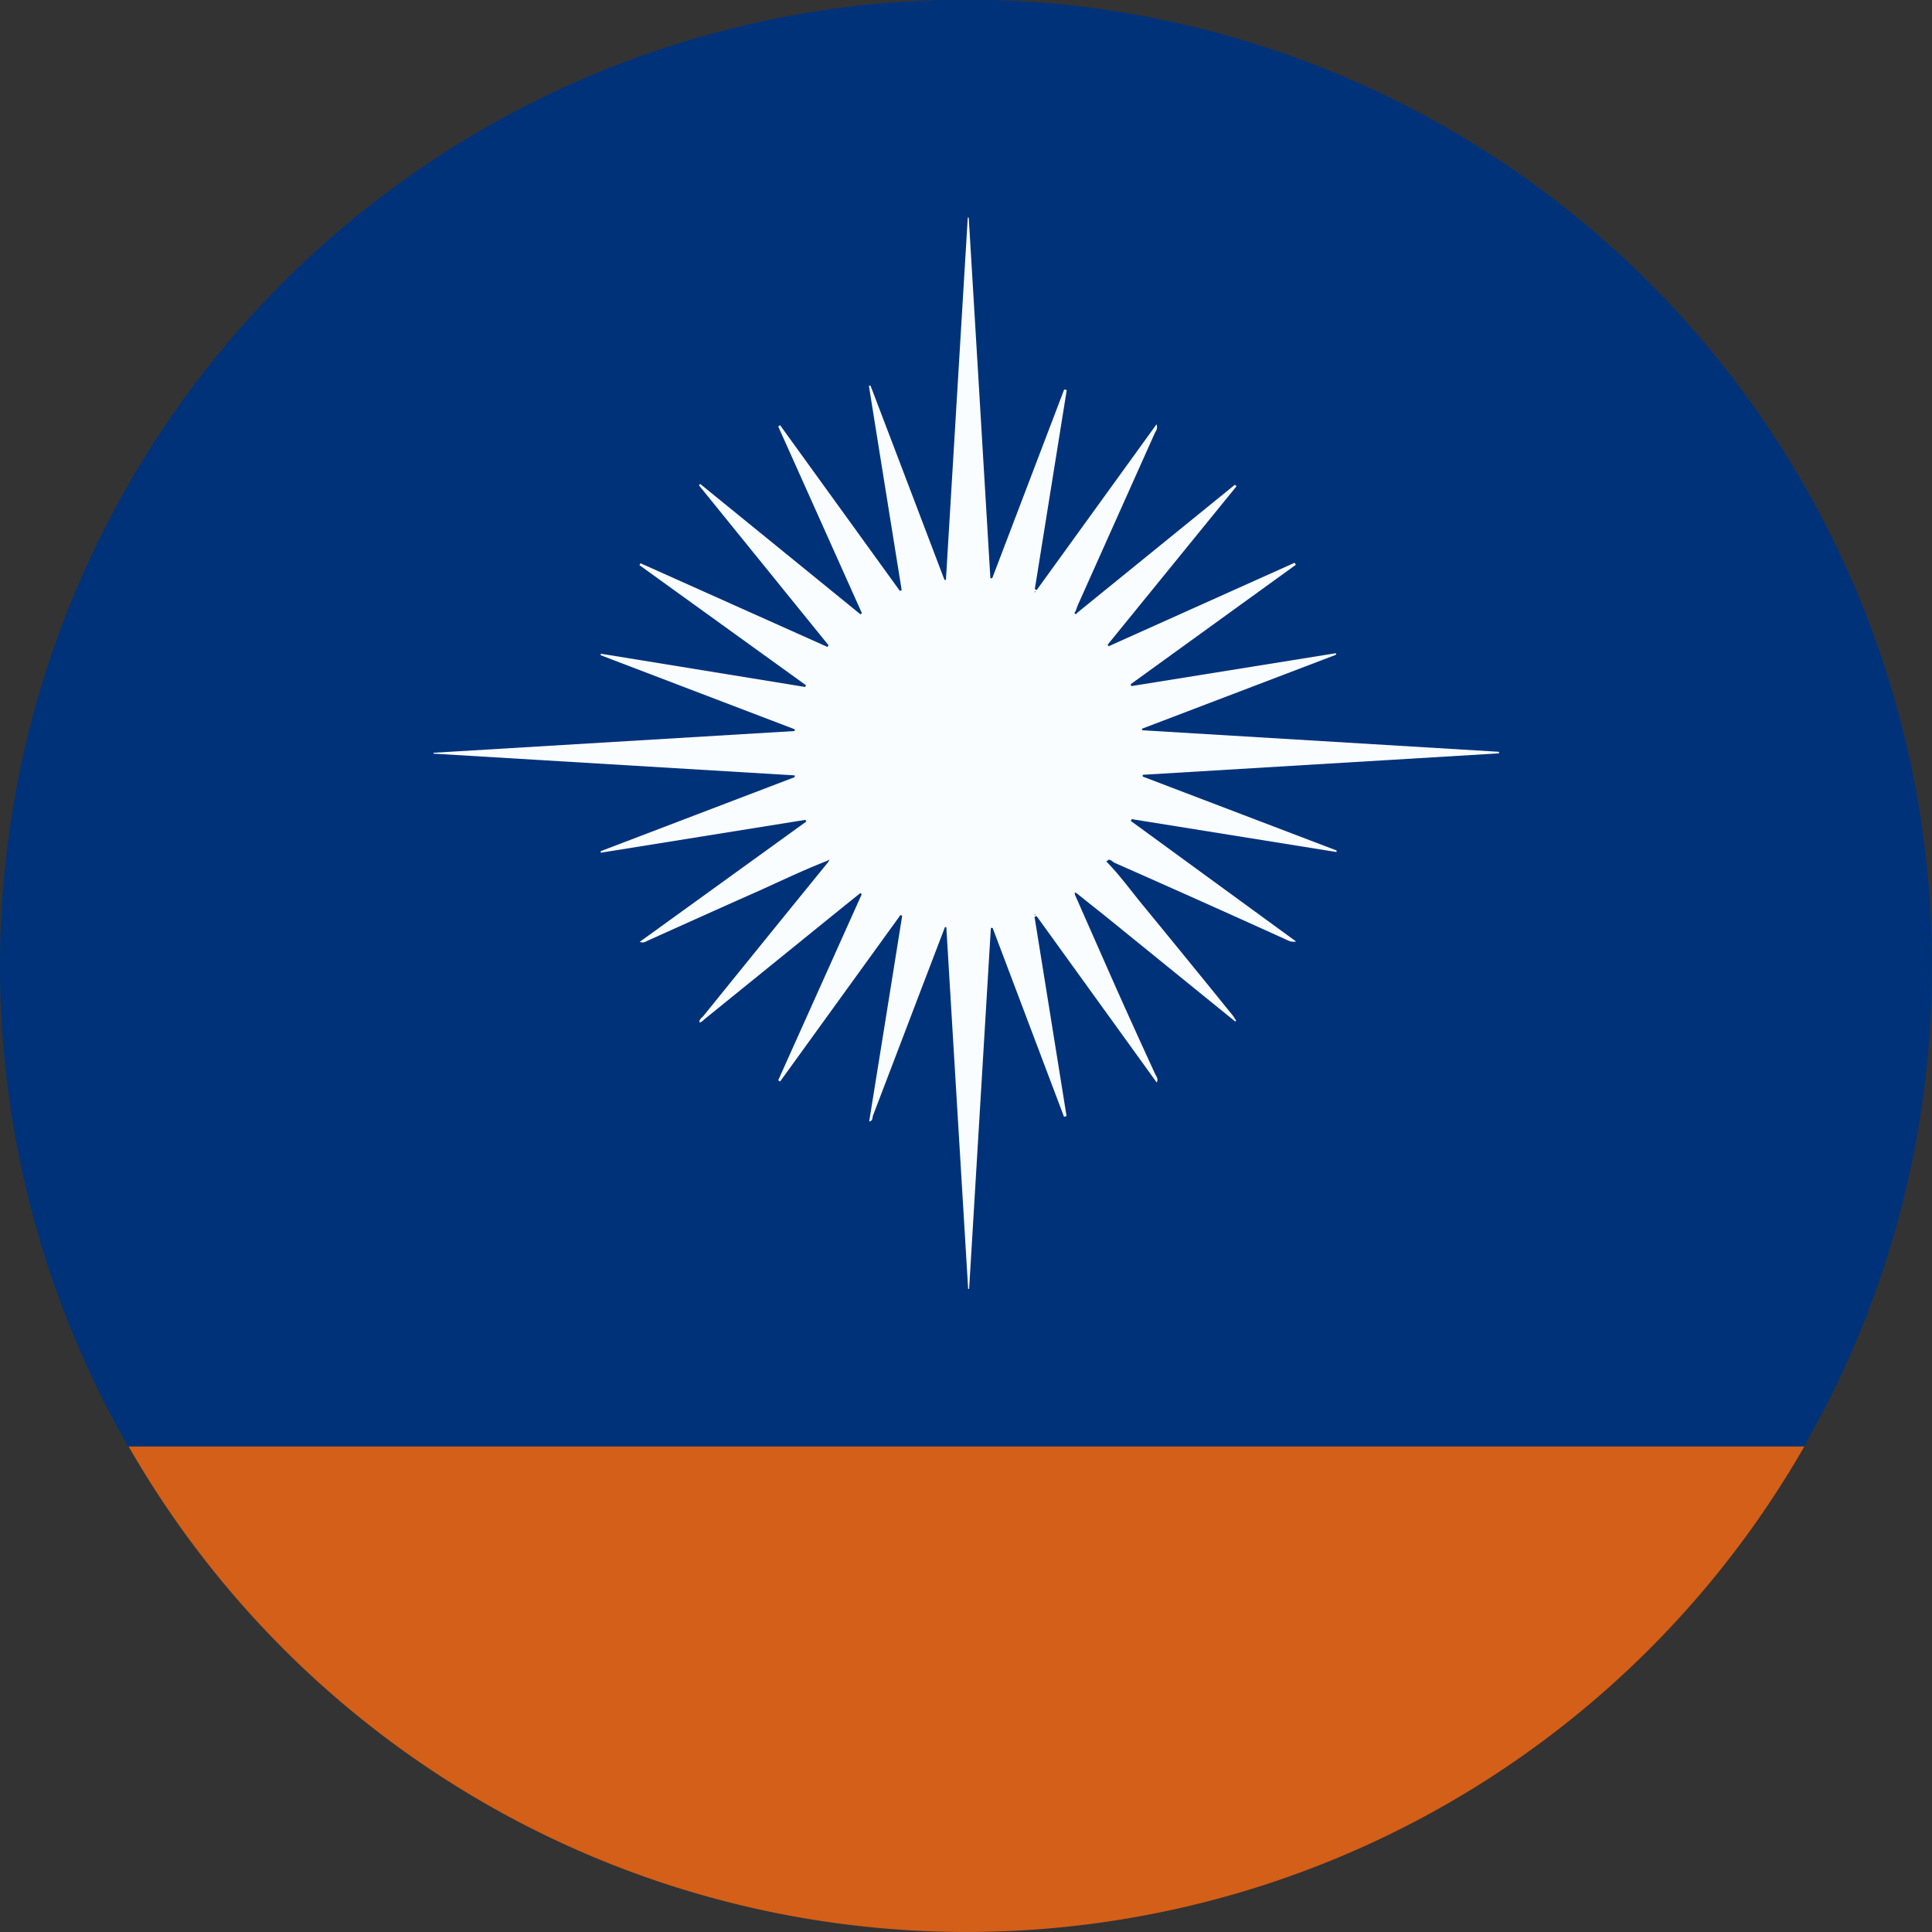
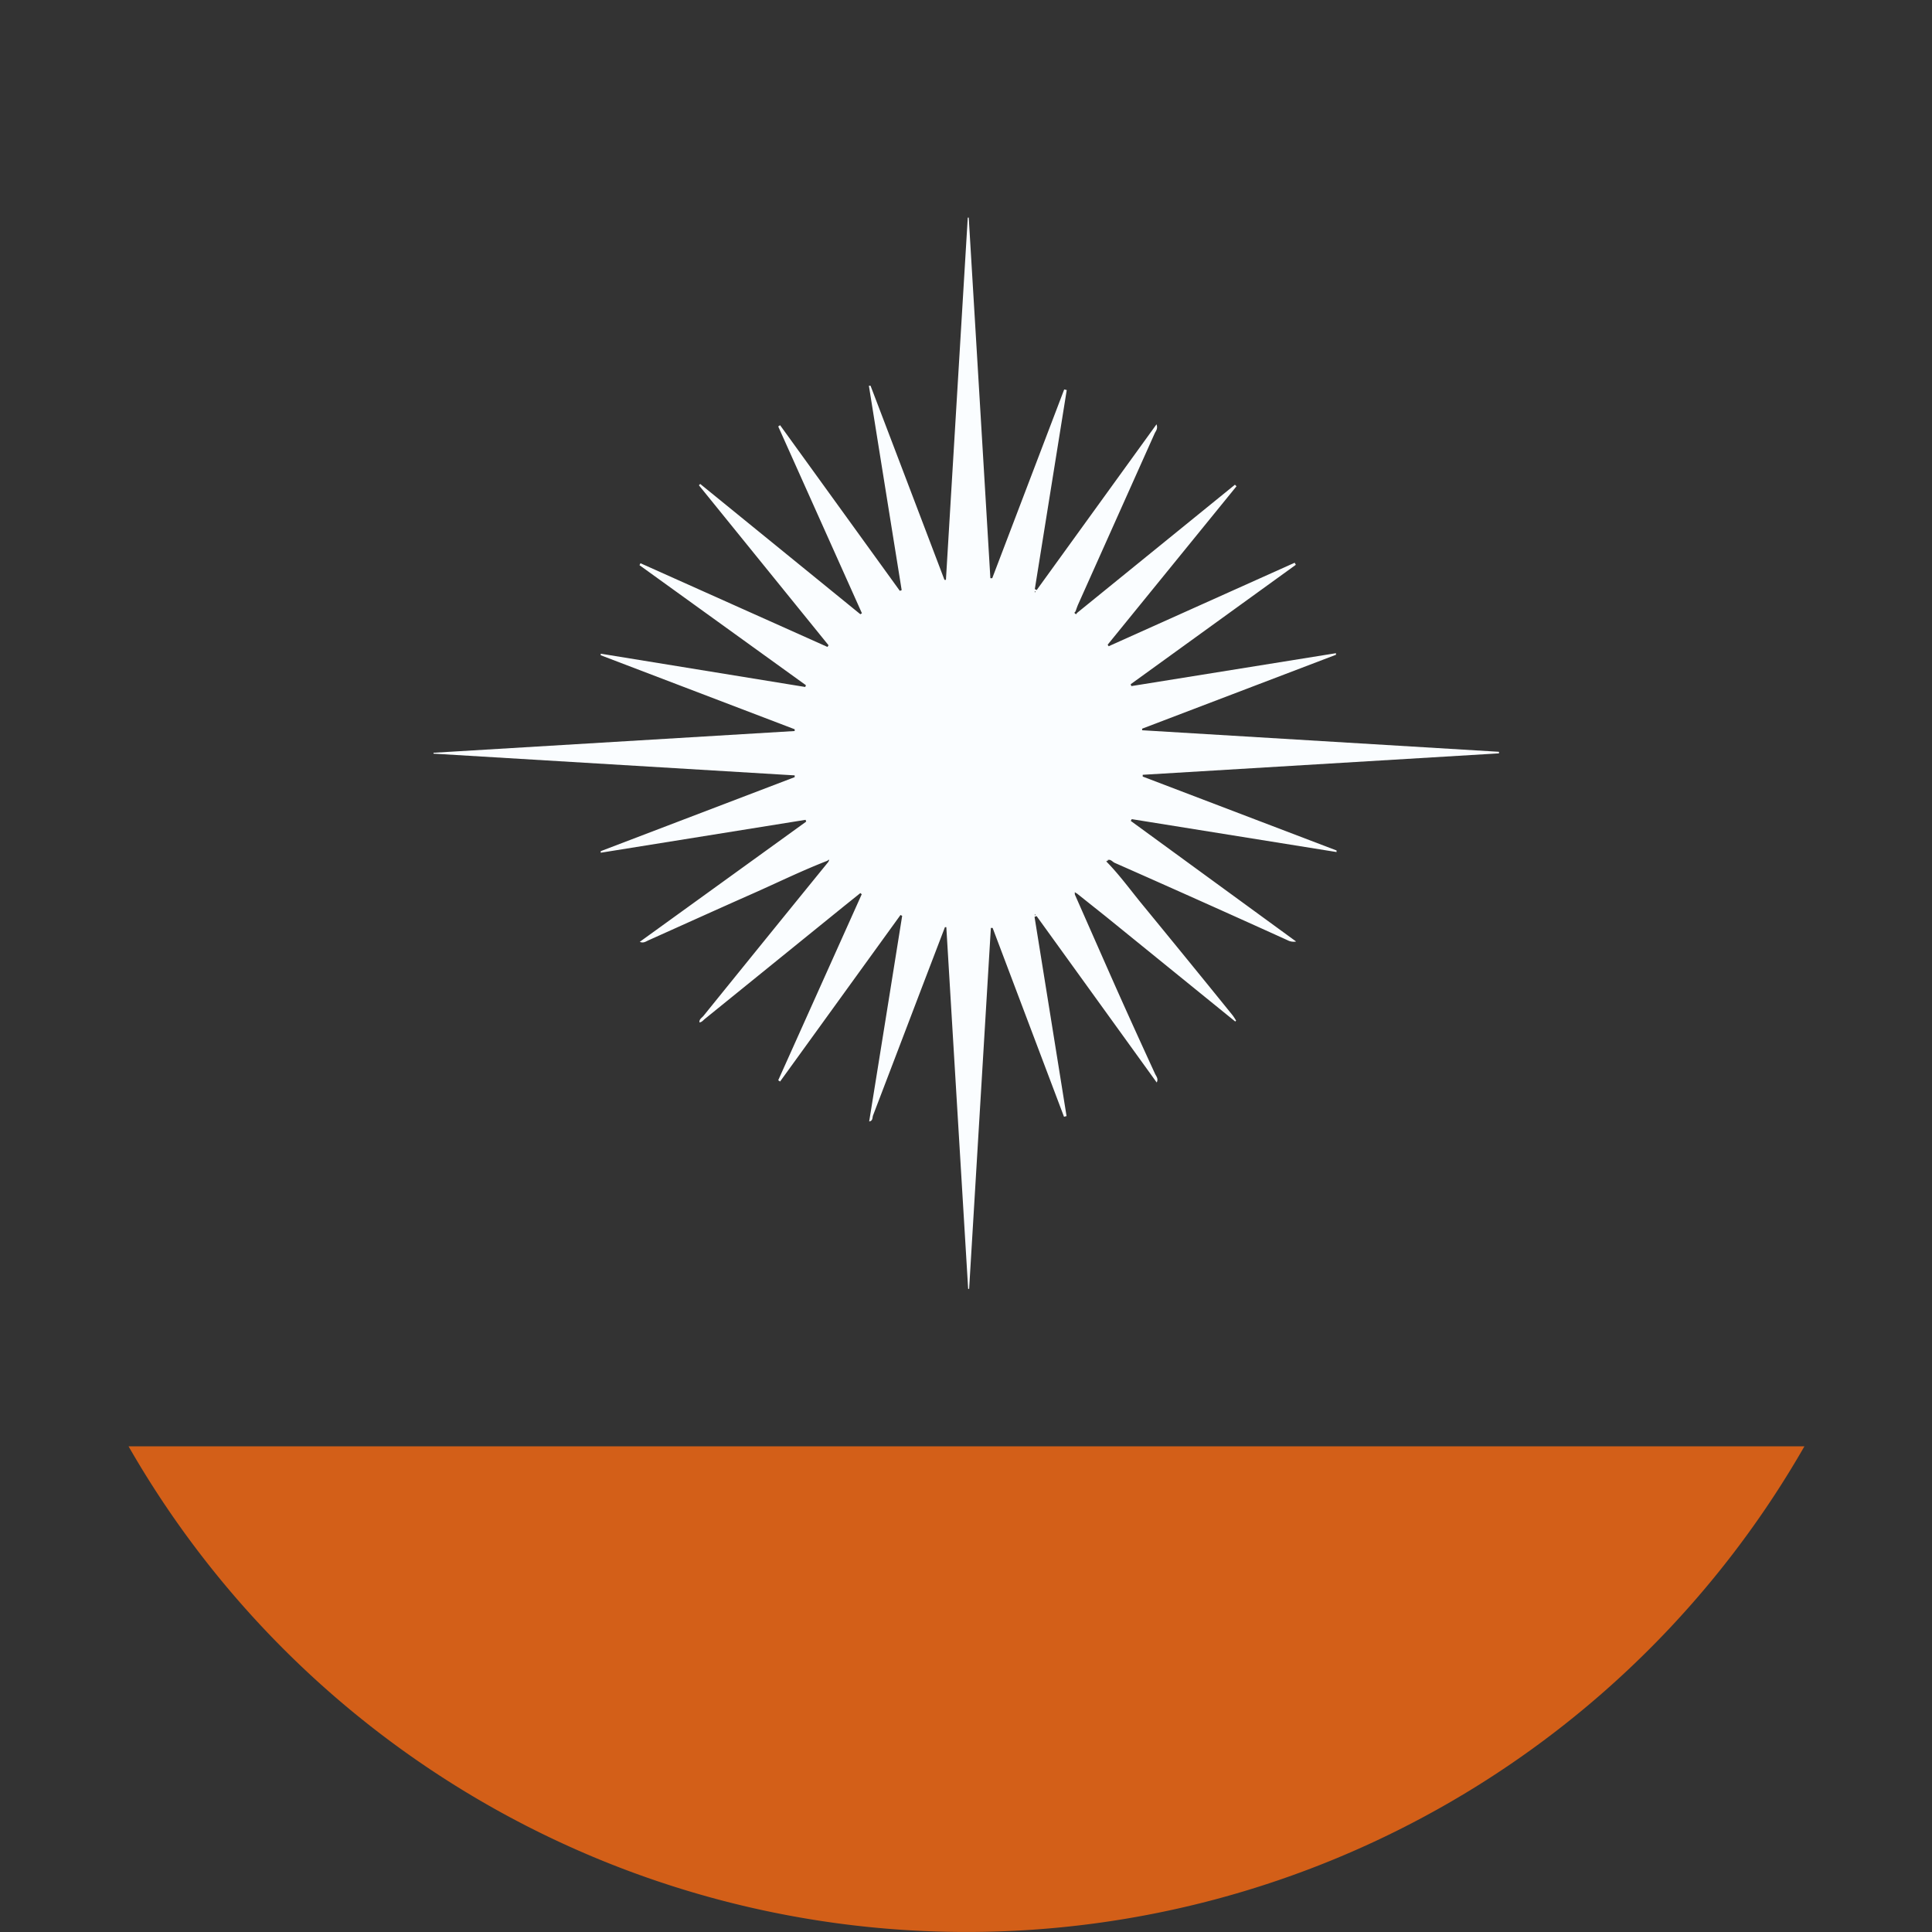
<svg xmlns="http://www.w3.org/2000/svg" width="19.734" height="19.734" viewBox="0 0 19.734 19.734">
  <rect x="0" y="0" width="19.734" height="19.734" fill="#333333" stroke="none" />
  <g id="Group_2606" data-name="Group 2606" transform="translate(-601.138 -3428.591)">
    <path id="Path_1588" data-name="Path 1588" d="M82.5,47.911a9.864,9.864,0,0,0,17.118,0Z" transform="translate(519.951 3395.453)" fill="#d35f18" />
-     <path id="Path_1589" data-name="Path 1589" d="M97.987,9.867a9.867,9.867,0,1,0-18.426,4.906H96.679a9.82,9.82,0,0,0,1.307-4.906" transform="translate(522.885 3428.591)" fill="#00327a" />
    <path id="Path_1590" data-name="Path 1590" d="M95.306,15.428c-.006-.034.024-.048.041-.069q.637-.788,1.277-1.575c0-.006.007-.016.006-.018s-.013,0-.015.008c-.259.1-.507.222-.76.334-.357.158-.712.319-1.069.479-.027.012-.053.033-.09.016l1.7-1.228-.007-.018-2.092.336,0-.016,1.981-.756c0-.006,0-.012,0-.018l-3.689-.222v-.009l3.689-.222c0-.006,0-.012,0-.018l-1.981-.756a.162.162,0,0,0,0-.016L96.386,12l.007-.018-1.7-1.226.01-.02,1.91.855.011-.017L95.3,9.94l.013-.014,1.636,1.331.016-.01L96.11,9.339l.019-.013,1.223,1.692.019-.007q-.168-1.044-.335-2.088l.017,0q.378.991.755,1.983l.015,0q.111-1.847.223-3.7h.01q.111,1.842.221,3.683l.019,0,.735-1.928.026.006L98.731,11l.019.01,1.224-1.693c.016.046-.007.068-.018.091l-.78,1.743c-.012.026-.02.052-.03.079-.01.006-.014.015,0,.023s.011-.006.017-.01l1.612-1.309.016.016-1.316,1.618.01.016,1.9-.853.012.021-1.687,1.22.007.019,2.09-.336,0,.016-1.98.755a.144.144,0,0,1,0,.016l3.645.22v.016l-3.639.219c0,.006,0,.012,0,.018l1.98.755c0,.005,0,.01,0,.016l-2.092-.336-.01.018L101.4,14.6a.136.136,0,0,1-.089-.014q-.882-.4-1.765-.79c-.025-.011-.051-.054-.086-.014l.02-.01-.006-.006-.013.016c.135.137.247.293.368.44q.463.564.921,1.13c.014.018.025.037.037.056l-.009.009-1.32-1.071-.3-.239c-.006,0-.016-.011-.018-.01s0,.017,0,.023c.139.315.278.631.418.947.131.294.265.588.4.882.012.027.038.051.018.091l-1.227-1.7-.021.008q.164,1.018.327,2.035l-.026.007L98.3,14.461l-.018,0q-.111,1.844-.222,3.687h-.01q-.112-1.848-.223-3.695l-.014,0-.241.63q-.246.646-.493,1.292c-.009.023,0,.057-.04.063v0q.169-1.048.337-2.1l-.017-.009L96.129,16.03l-.019-.013.853-1.9-.014-.012-.172.138L95.36,15.391c-.017.014-.031.034-.056.035Zm3.429-4.407s-.005,0-.005.005,0,0,0,.006.005,0,.006-.006,0,0,0-.006m0,3.3s-.005,0-.006.006,0,0,0,.006.006,0,.006-.006,0,0-.005-.006" transform="translate(512.977 3423.608)" fill="#fafdff" fill-rule="evenodd" />
  </g>
</svg>